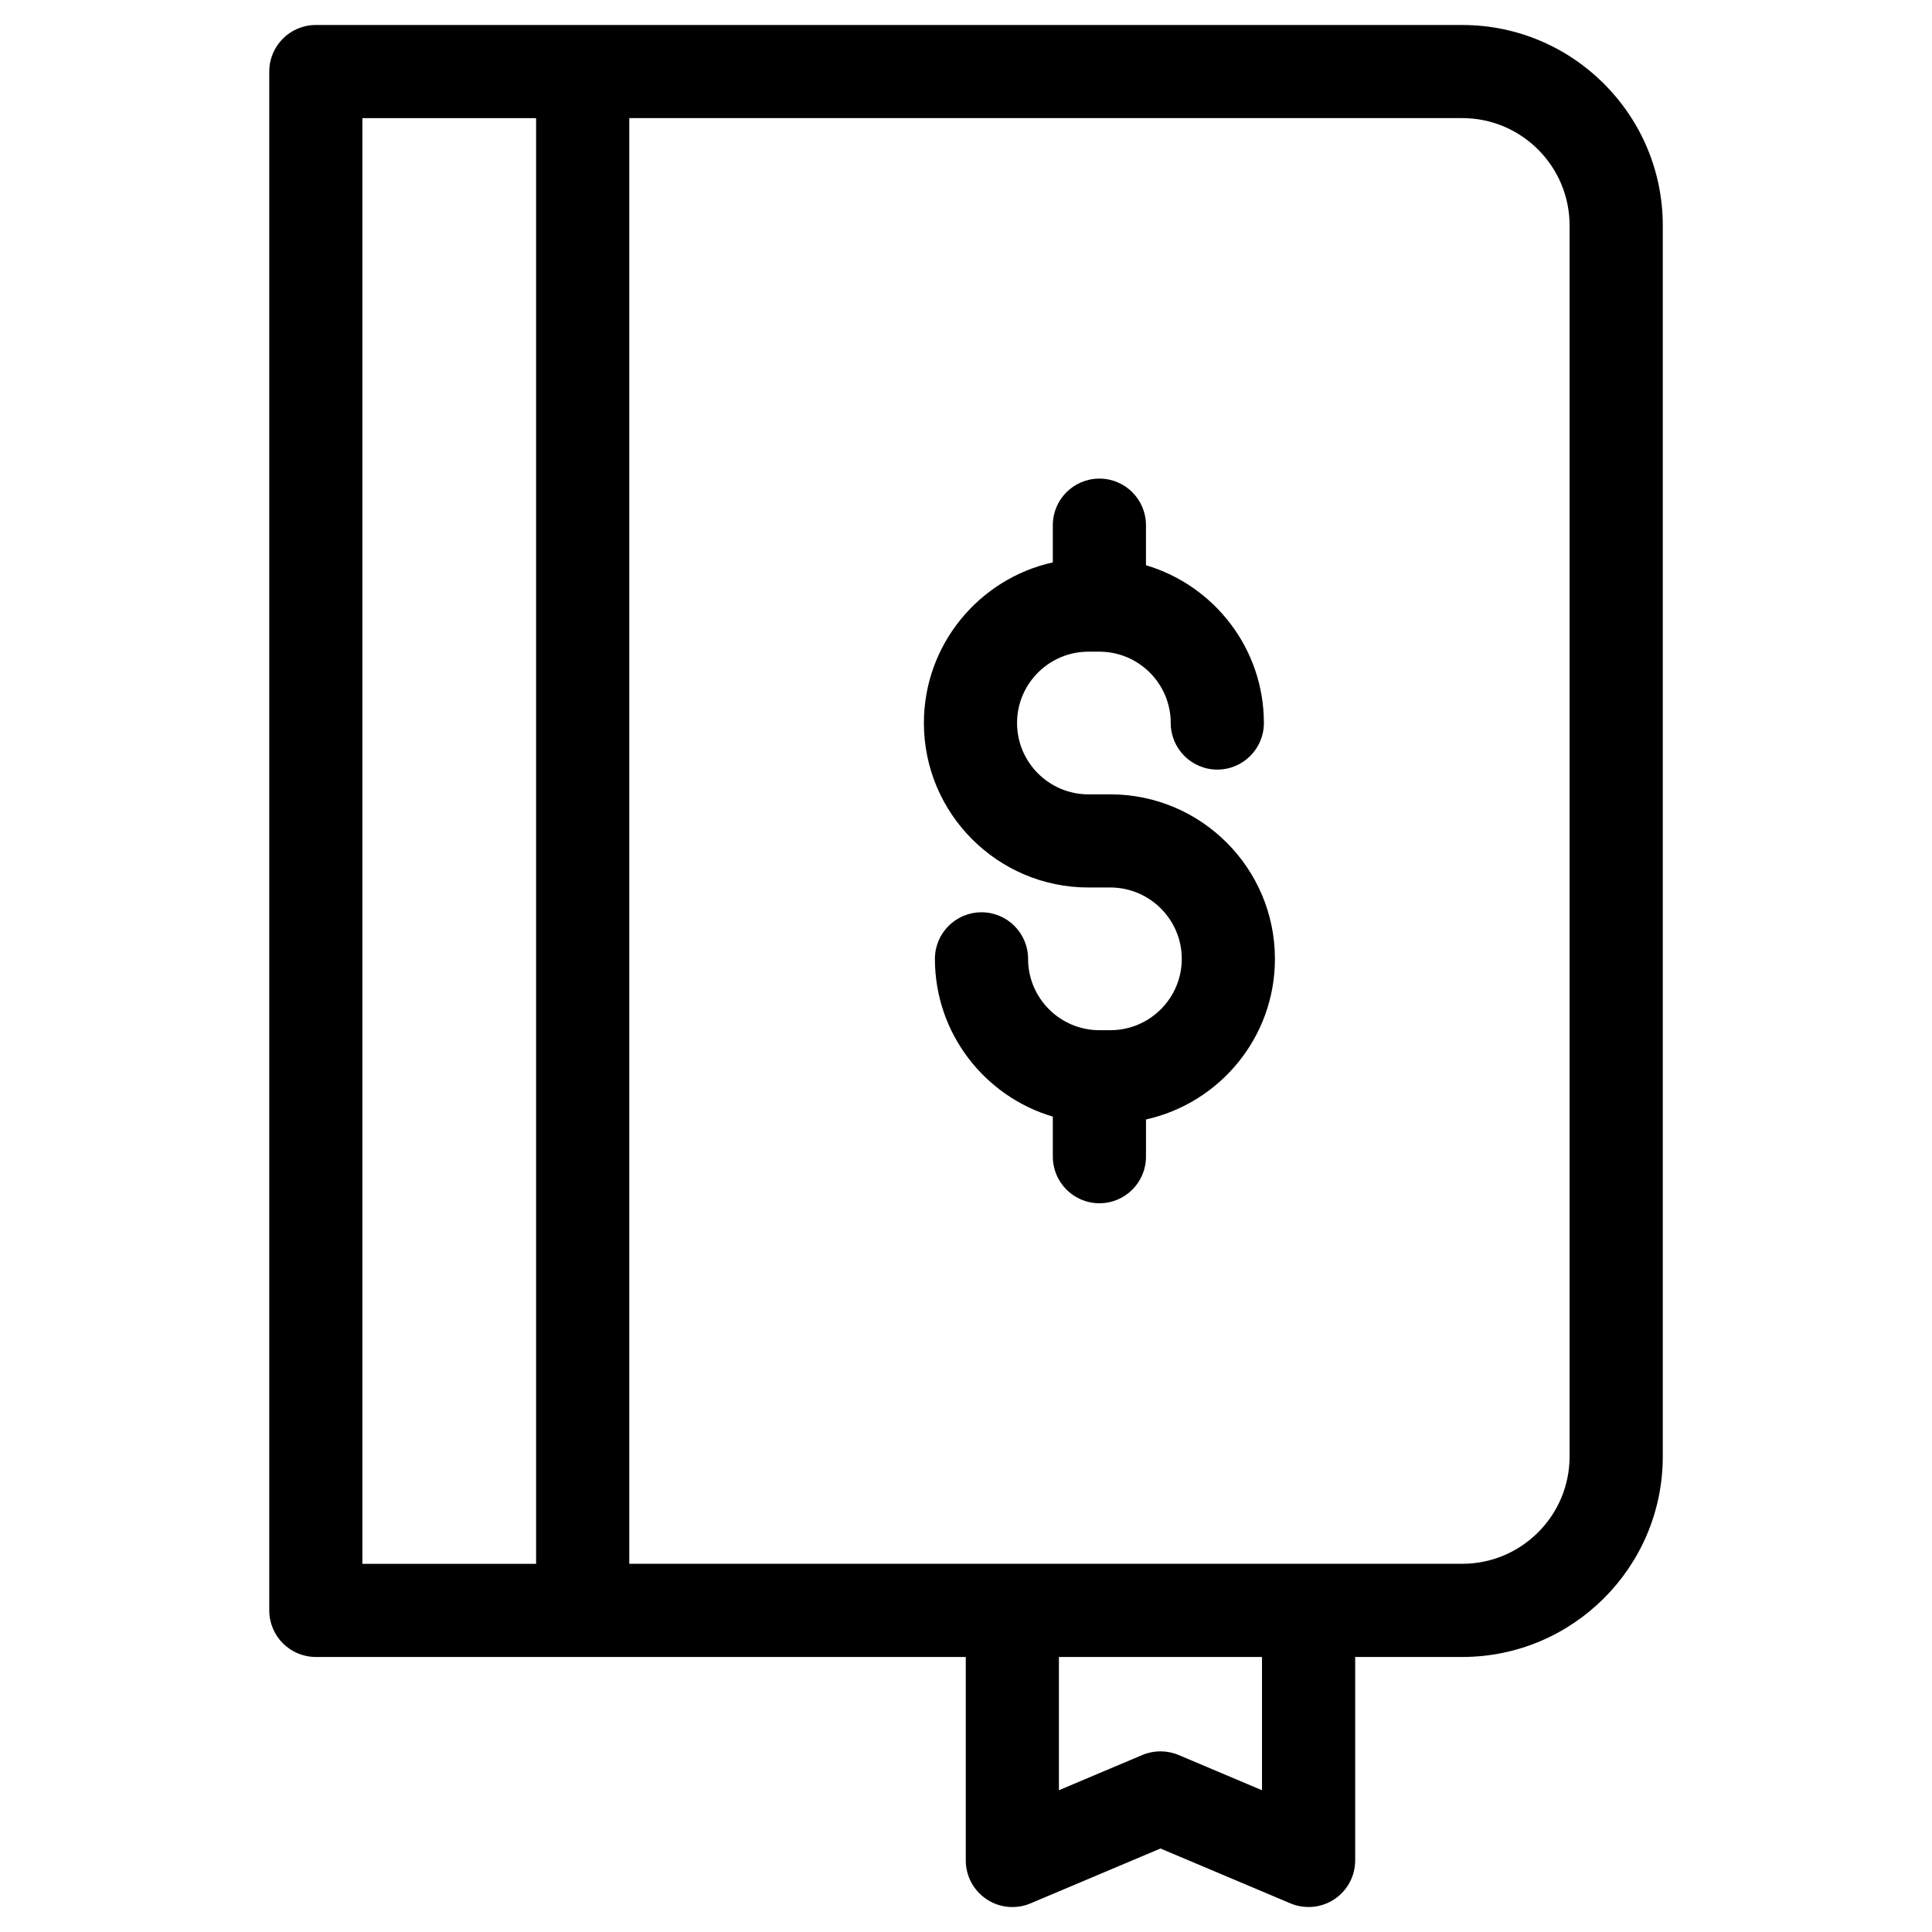
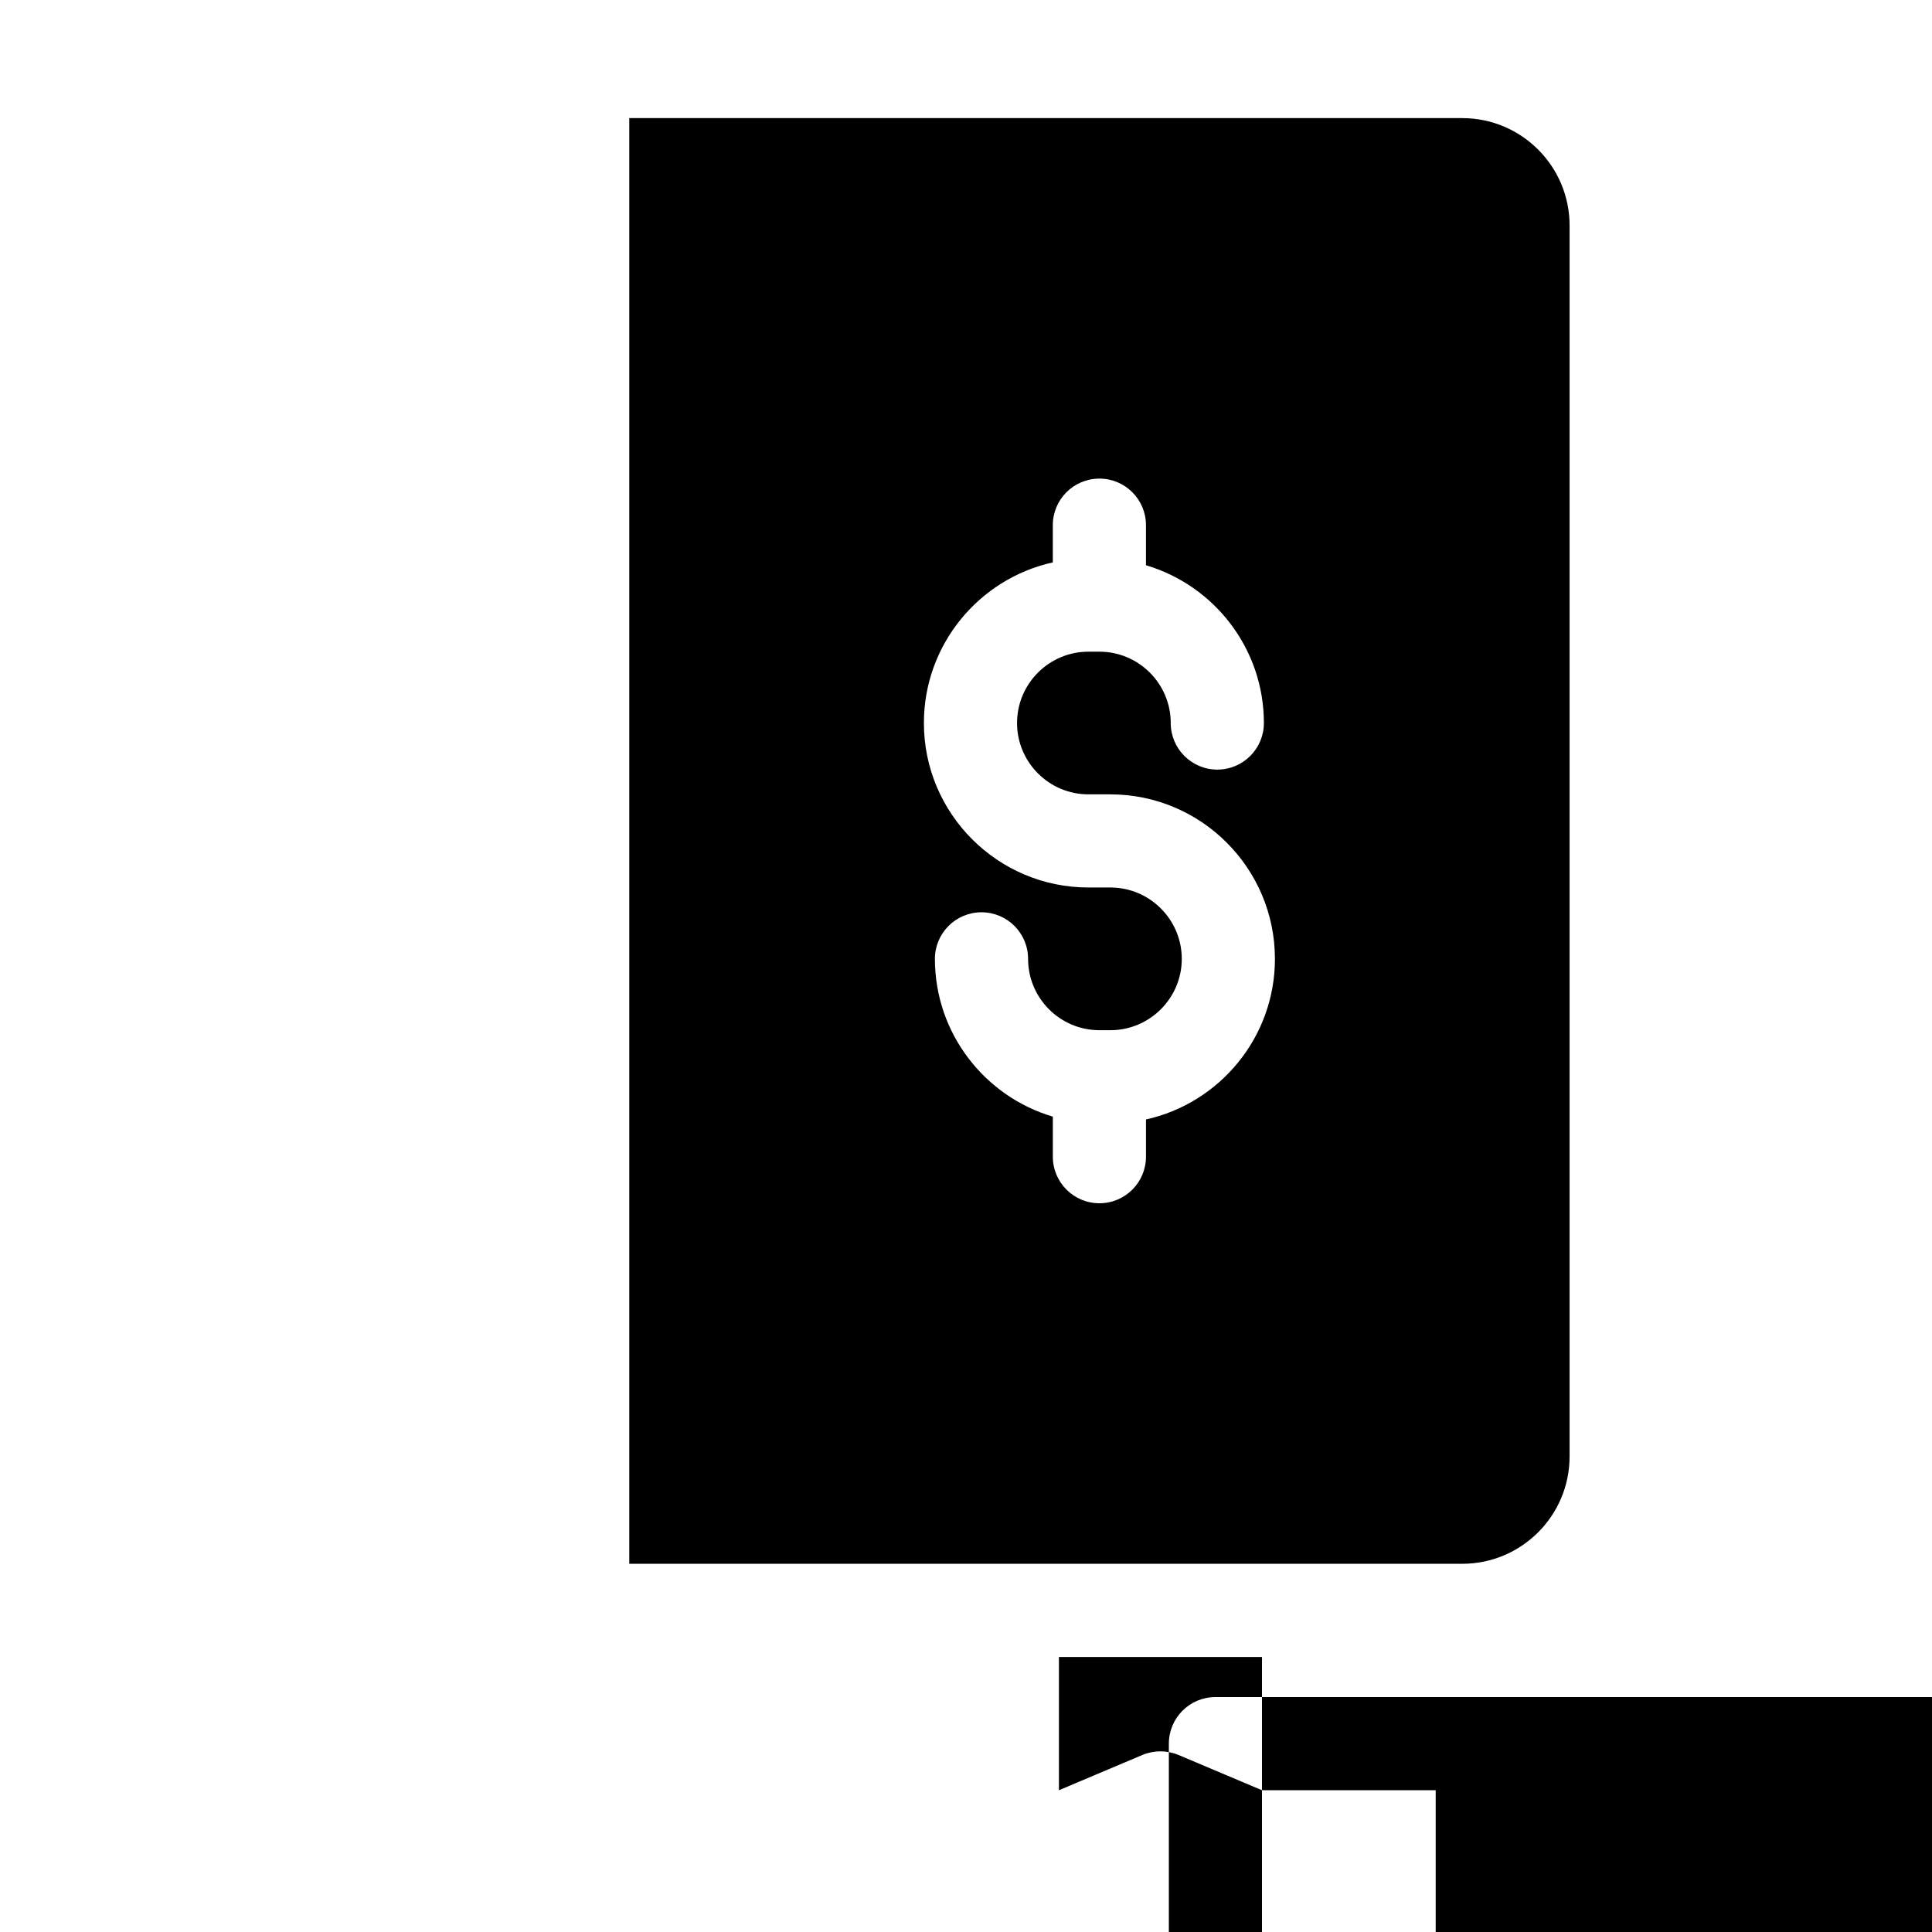
<svg xmlns="http://www.w3.org/2000/svg" fill="#000000" width="800px" height="800px" version="1.1" viewBox="144 144 512 512">
-   <path d="m481.87 398.11c0 20.797-14.641 38.23-34.172 42.559v9.863c0 6.816-5.523 12.344-12.34 12.344s-12.348-5.531-12.348-12.344v-10.617c-18.047-5.336-31.25-22.059-31.25-41.805 0-6.82 5.531-12.348 12.348-12.348s12.344 5.531 12.344 12.348c0 10.422 8.48 18.902 18.906 18.902h2.906c10.422 0 18.918-8.48 18.918-18.902 0-10.43-8.496-18.914-18.918-18.914h-5.82c-24.035 0-43.602-19.559-43.602-43.594 0-20.801 14.652-38.246 34.164-42.562v-9.863c0-6.82 5.531-12.344 12.348-12.344 6.816 0 12.34 5.527 12.34 12.344v10.617c18.047 5.344 31.25 22.059 31.25 41.812 0 6.816-5.523 12.344-12.344 12.344-6.816 0-12.344-5.531-12.344-12.344 0-10.43-8.484-18.906-18.902-18.906h-2.91c-10.43 0-18.914 8.48-18.914 18.906 0 10.418 8.484 18.906 18.914 18.906h5.82c24.051 0 43.605 19.559 43.605 43.598zm78.086 131.88v-326.25c0-15.68-12.75-28.441-28.441-28.441h-220.75v383.12h220.75c15.684 0.008 28.438-12.75 28.438-28.426zm-81.516 88.438-22.105-9.336c-3.074-1.293-6.539-1.293-9.609 0l-22.102 9.336v-35.316h53.816zm-238.4-443.12h46.031v383.12h-46.031zm291.48-24.688h-303.82c-6.82 0-12.344 5.531-12.344 12.344v407.81c0 6.816 5.527 12.34 12.344 12.34h172.24v53.918c0 4.141 2.07 8.004 5.527 10.293 3.445 2.297 7.809 2.699 11.621 1.094l34.445-14.547 34.461 14.547c1.543 0.648 3.176 0.961 4.801 0.961 2.387 0 4.769-0.695 6.82-2.055 3.449-2.289 5.523-6.152 5.523-10.293v-53.918h28.391c29.293 0 53.125-23.824 53.125-53.121v-326.25c-0.004-29.297-23.84-53.121-53.129-53.121z" fill-rule="evenodd" />
+   <path d="m481.87 398.11c0 20.797-14.641 38.23-34.172 42.559v9.863c0 6.816-5.523 12.344-12.34 12.344s-12.348-5.531-12.348-12.344v-10.617c-18.047-5.336-31.25-22.059-31.25-41.805 0-6.82 5.531-12.348 12.348-12.348s12.344 5.531 12.344 12.348c0 10.422 8.48 18.902 18.906 18.902h2.906c10.422 0 18.918-8.48 18.918-18.902 0-10.43-8.496-18.914-18.918-18.914h-5.82c-24.035 0-43.602-19.559-43.602-43.594 0-20.801 14.652-38.246 34.164-42.562v-9.863c0-6.82 5.531-12.344 12.348-12.344 6.816 0 12.34 5.527 12.34 12.344v10.617c18.047 5.344 31.25 22.059 31.25 41.812 0 6.816-5.523 12.344-12.344 12.344-6.816 0-12.344-5.531-12.344-12.344 0-10.43-8.484-18.906-18.902-18.906h-2.91c-10.43 0-18.914 8.48-18.914 18.906 0 10.418 8.484 18.906 18.914 18.906h5.82c24.051 0 43.605 19.559 43.605 43.598zm78.086 131.88v-326.25c0-15.68-12.75-28.441-28.441-28.441h-220.75v383.12h220.75c15.684 0.008 28.438-12.75 28.438-28.426zm-81.516 88.438-22.105-9.336c-3.074-1.293-6.539-1.293-9.609 0l-22.102 9.336v-35.316h53.816zh46.031v383.12h-46.031zm291.48-24.688h-303.82c-6.82 0-12.344 5.531-12.344 12.344v407.81c0 6.816 5.527 12.34 12.344 12.34h172.24v53.918c0 4.141 2.07 8.004 5.527 10.293 3.445 2.297 7.809 2.699 11.621 1.094l34.445-14.547 34.461 14.547c1.543 0.648 3.176 0.961 4.801 0.961 2.387 0 4.769-0.695 6.82-2.055 3.449-2.289 5.523-6.152 5.523-10.293v-53.918h28.391c29.293 0 53.125-23.824 53.125-53.121v-326.25c-0.004-29.297-23.84-53.121-53.129-53.121z" fill-rule="evenodd" />
</svg>